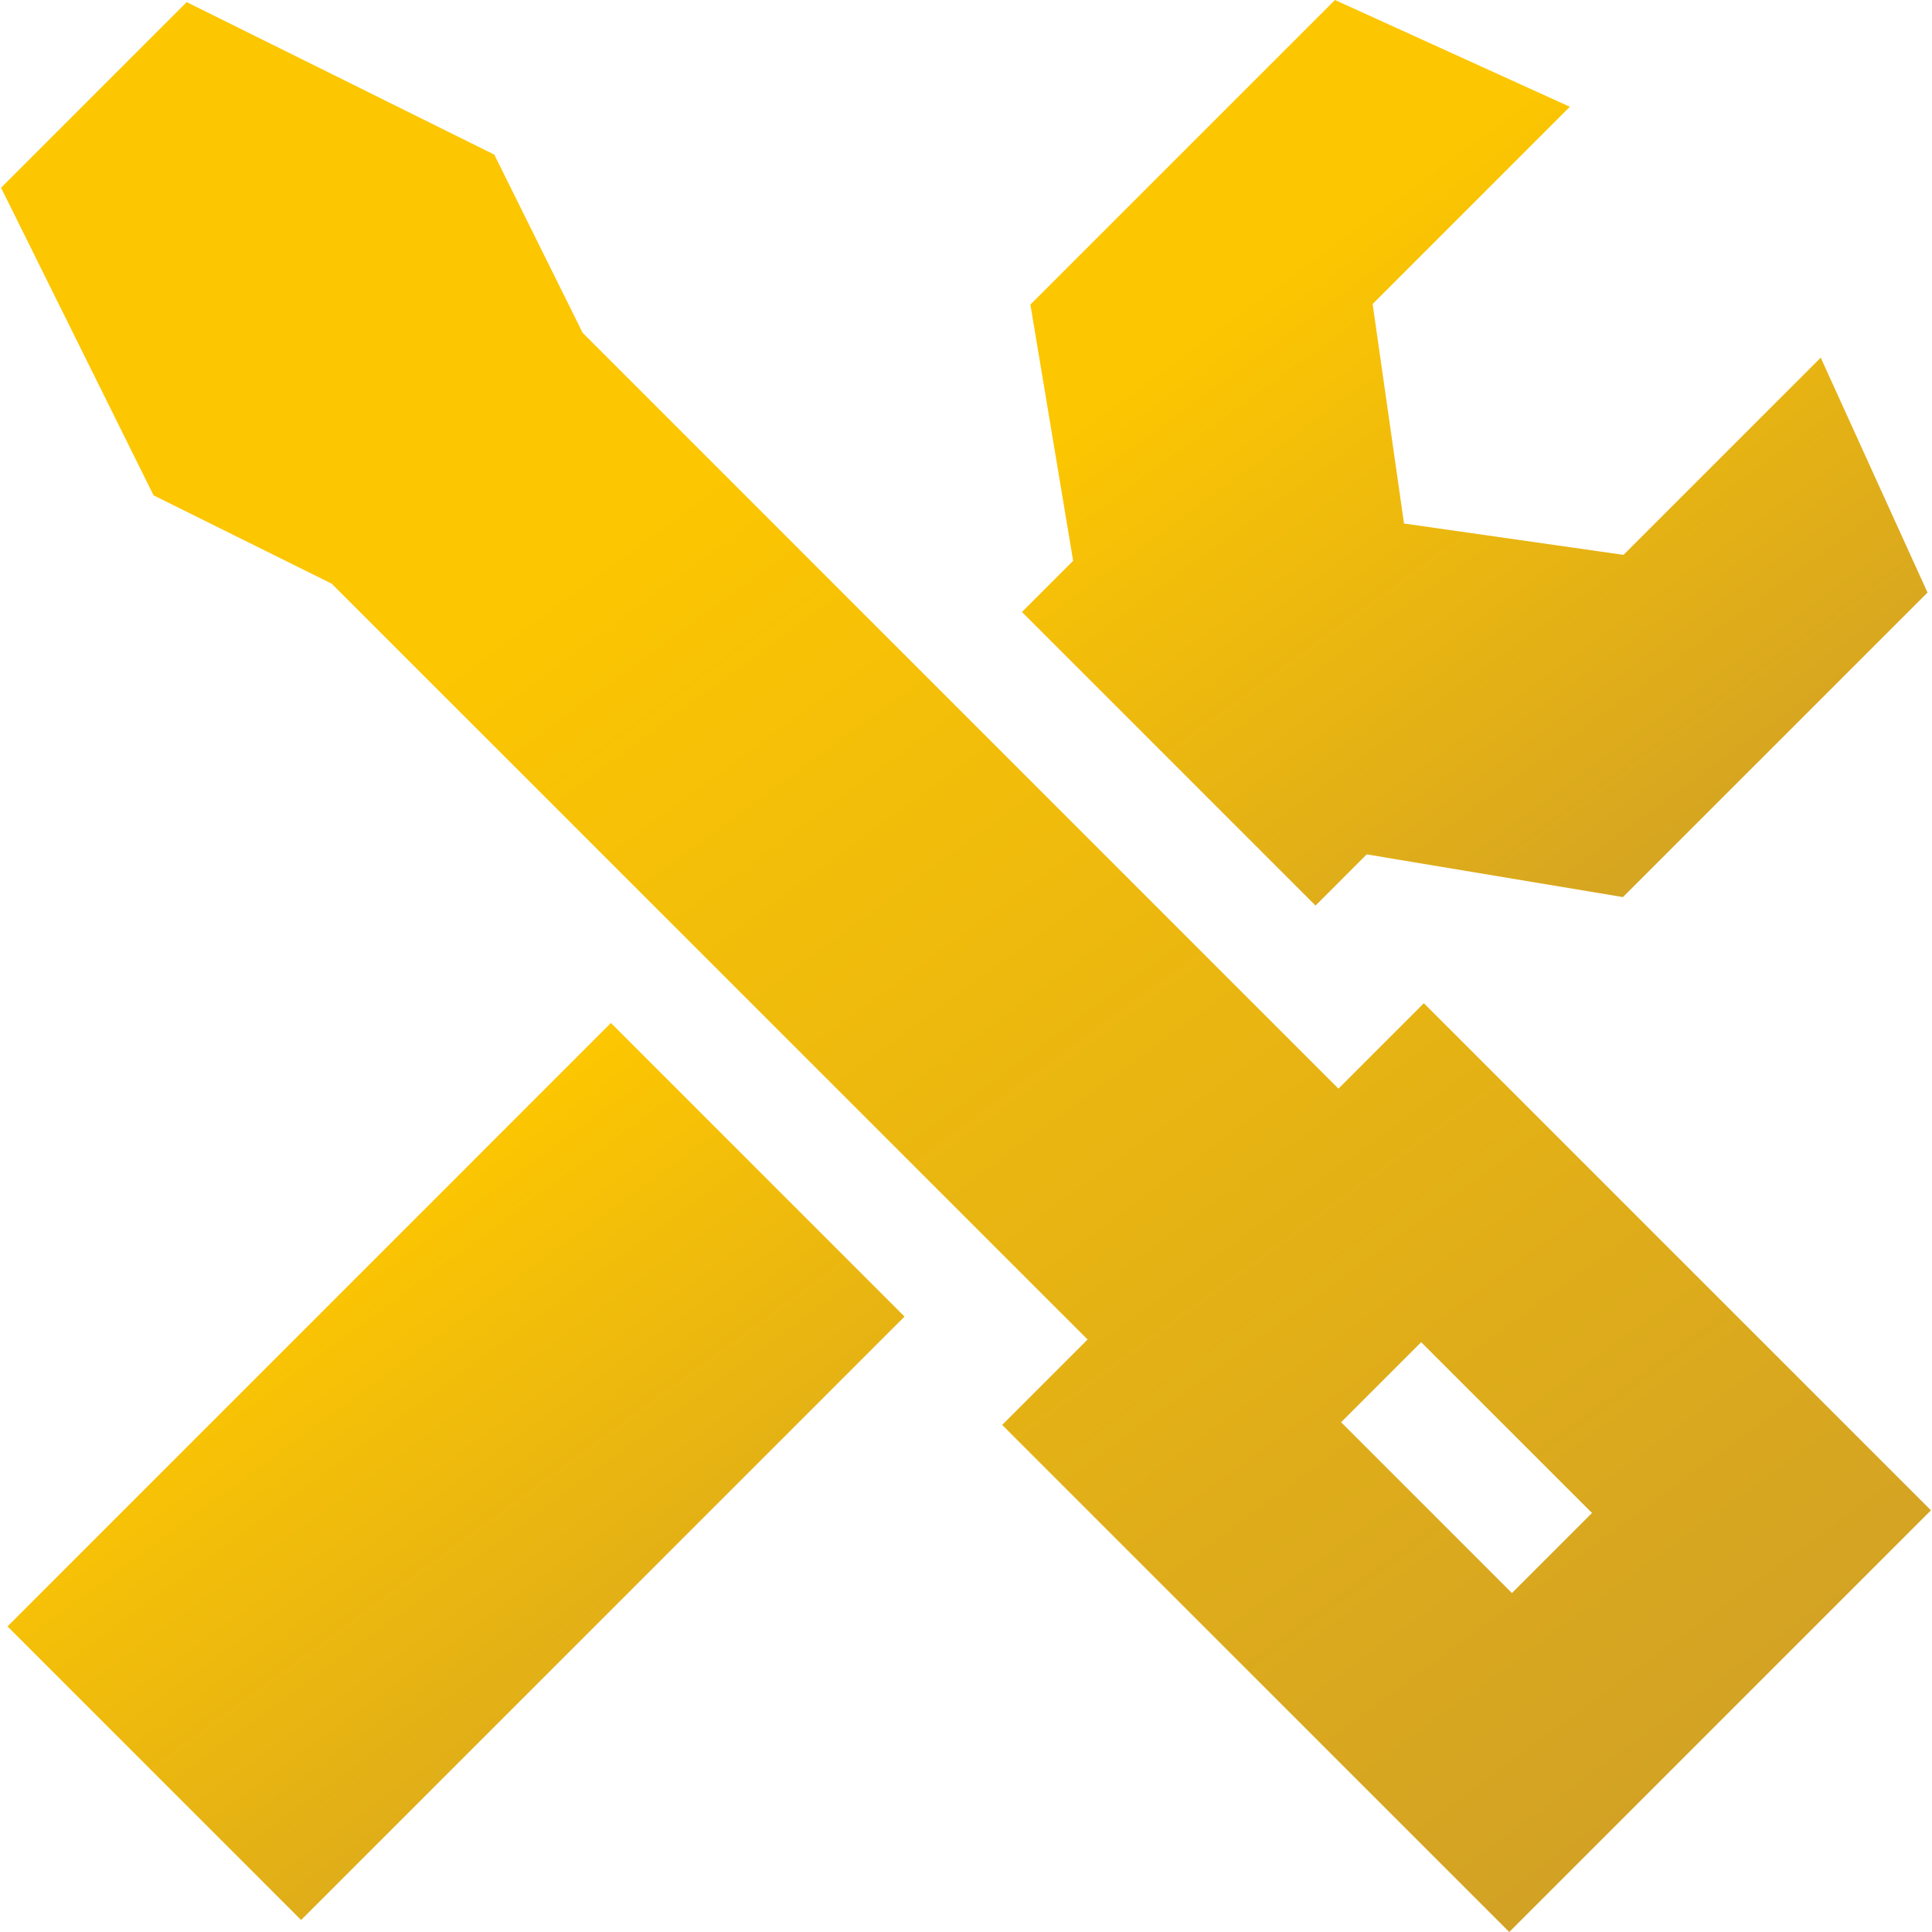
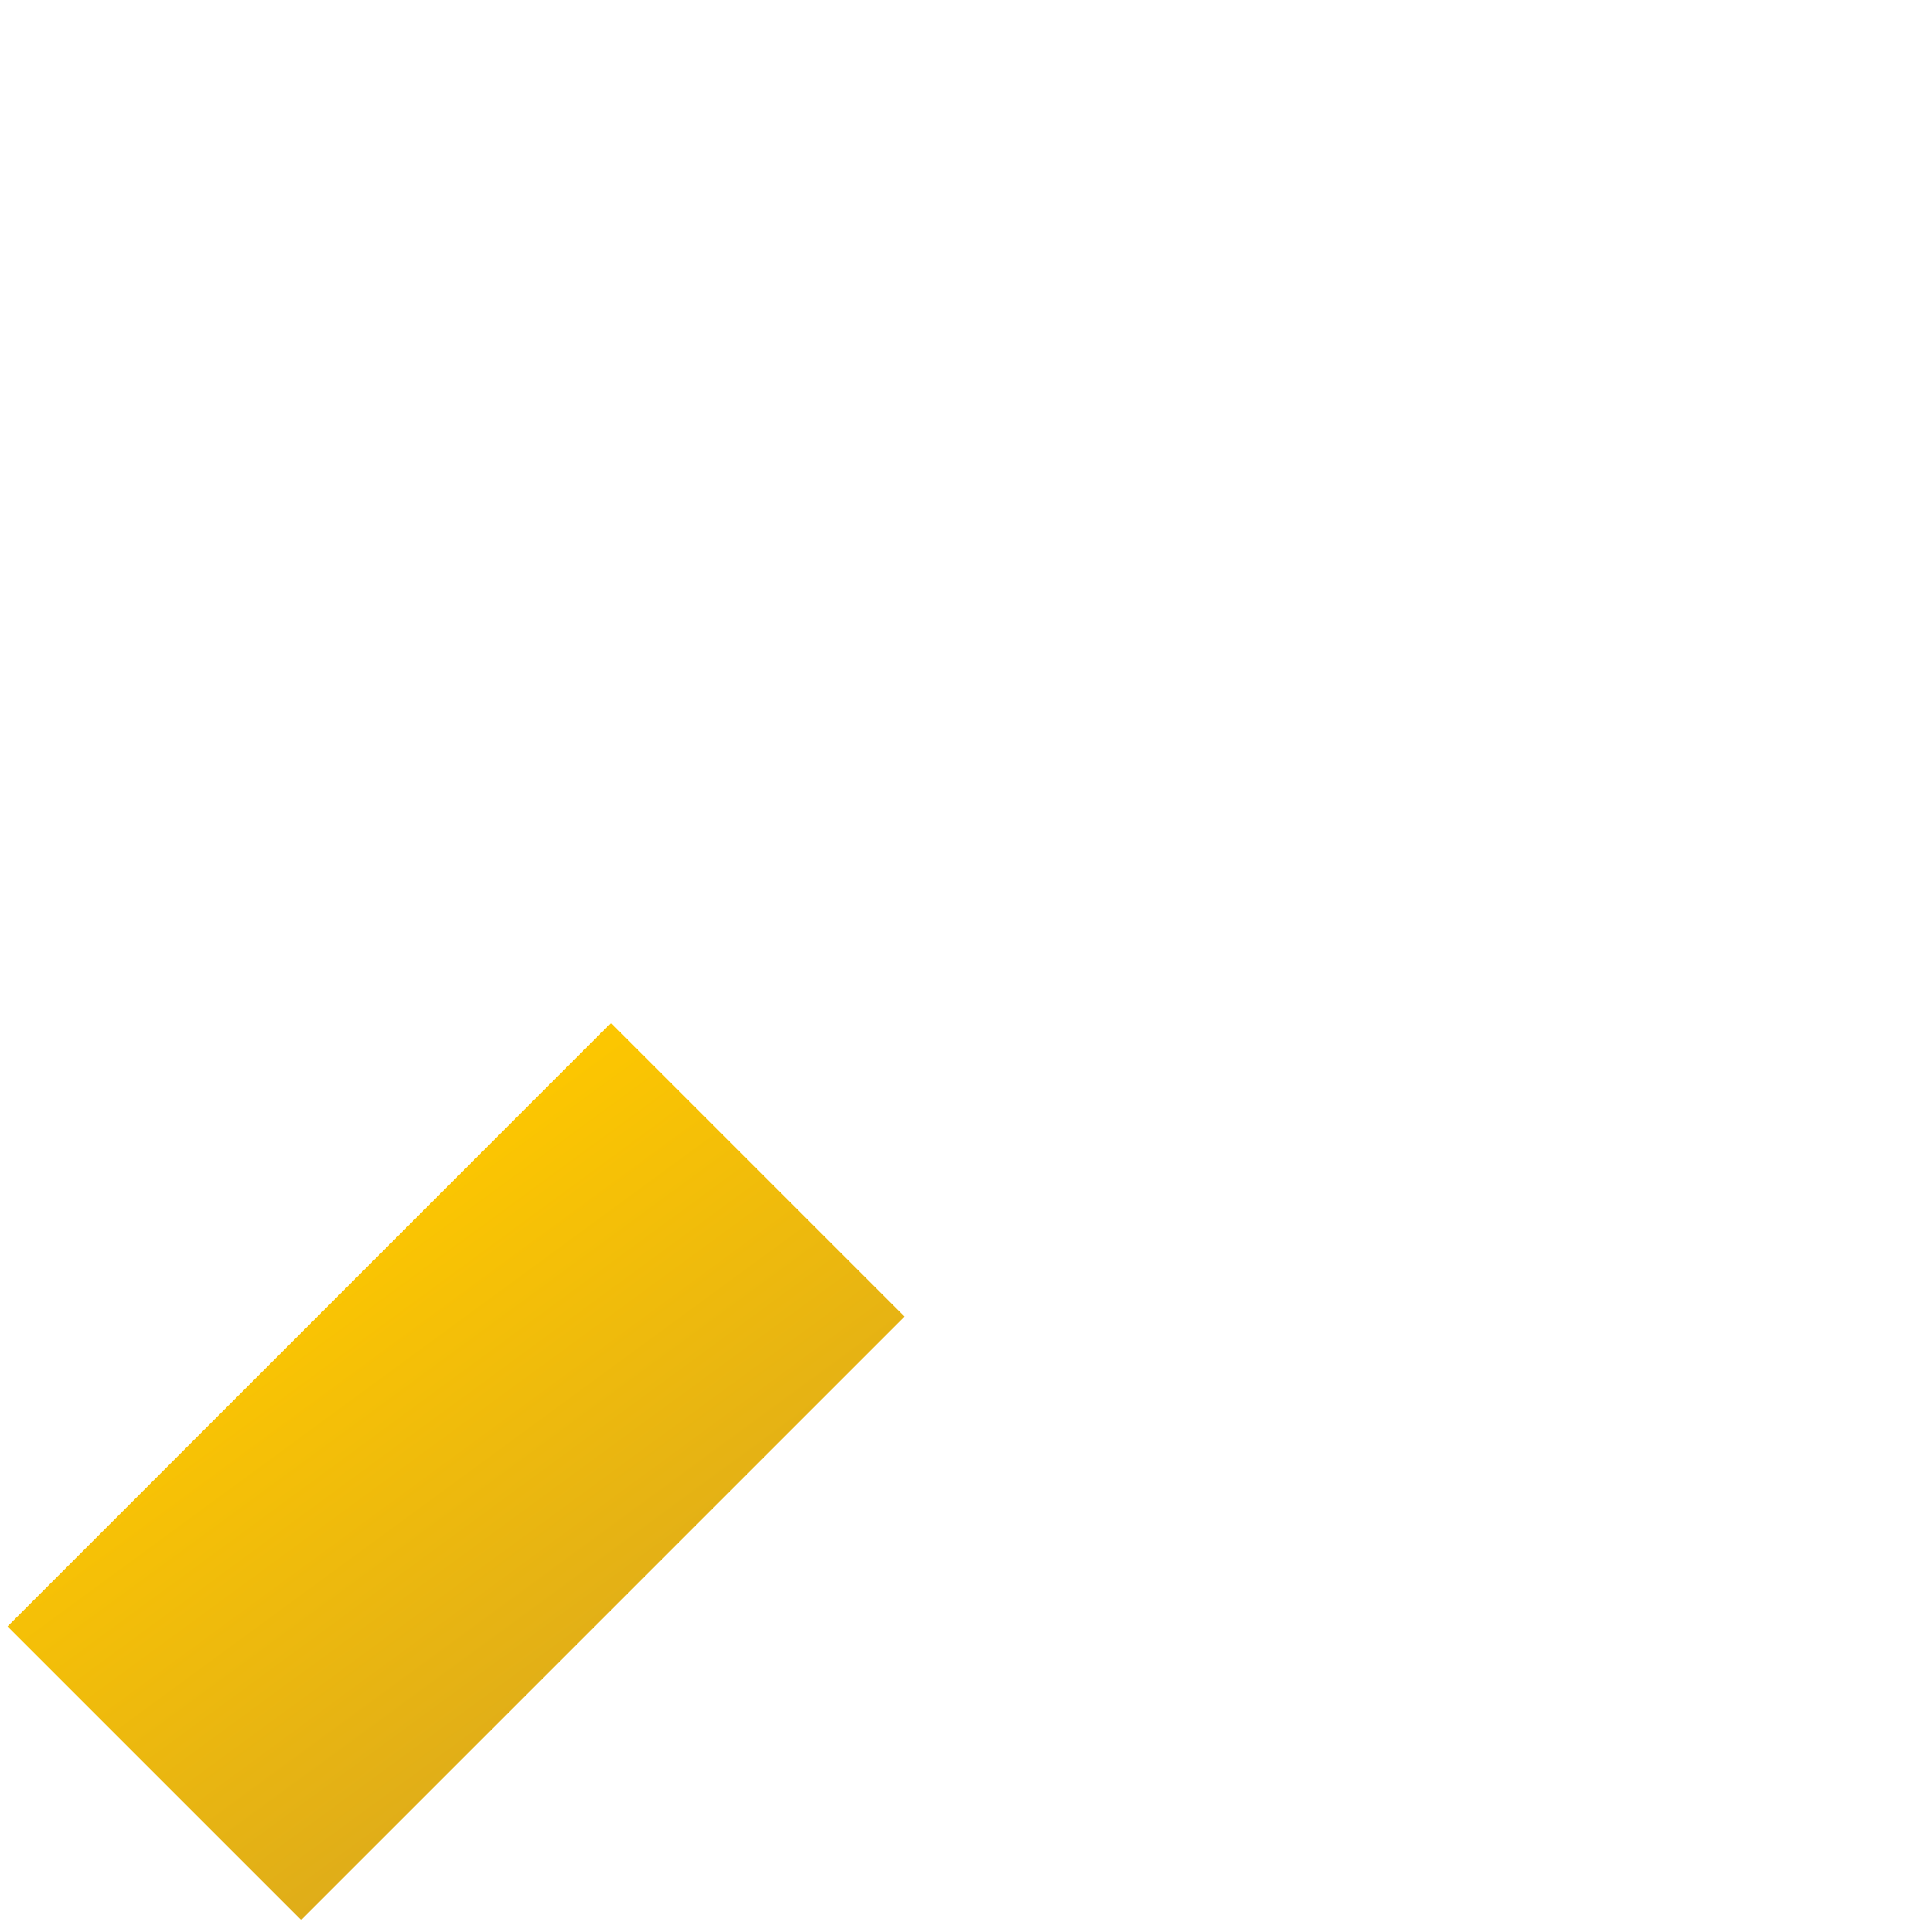
<svg xmlns="http://www.w3.org/2000/svg" width="512" height="512" viewBox="0 0 512 512" fill="none">
  <g clip-path="url(#clip0_70_213)">
-     <path d="M377.336 265.867L354.7 288.503C322.339 256.142 330.017 263.81 154.409 88.202L130.993 40.98L49.472 0.56L0.28 49.752L40.7 131.273L87.922 154.689C130.938 197.705 232.794 299.571 288.223 354.98C288.078 355.125 290.314 352.887 265.587 377.616L399.971 512L511.72 400.252L377.336 265.867ZM376.626 355.69L421.897 400.952L400.672 422.177L355.41 376.906L376.626 355.69Z" fill="url(#paint0_linear_70_213)" />
    <path d="M161.901 271.099L1.99 431.019L79.79 508.819L239.711 348.908C228.455 337.653 184.548 293.745 161.901 271.099Z" fill="url(#paint1_linear_70_213)" />
-     <path d="M510.81 157.03L430.099 237.74L362.192 226.417L348.629 239.981L270.829 162.181L284.392 148.618L273.069 80.71L353.78 0L416.026 28.297L363.762 80.561L372.075 138.735L430.249 147.047L482.513 94.784L510.81 157.03Z" fill="url(#paint2_linear_70_213)" />
  </g>
  <defs>
    <linearGradient id="paint0_linear_70_213" x1="22.756" y1="45.511" x2="389.354" y2="545.962" gradientUnits="userSpaceOnUse">
      <stop offset="0.26" stop-color="#FCC601" />
      <stop offset="1" stop-color="#D0A026" />
    </linearGradient>
    <linearGradient id="paint1_linear_70_213" x1="12.437" y1="291.992" x2="182.835" y2="524.605" gradientUnits="userSpaceOnUse">
      <stop offset="0.26" stop-color="#FCC601" />
      <stop offset="1" stop-color="#D0A026" />
    </linearGradient>
    <linearGradient id="paint2_linear_70_213" x1="281.375" y1="21.092" x2="453.393" y2="255.917" gradientUnits="userSpaceOnUse">
      <stop offset="0.26" stop-color="#FCC601" />
      <stop offset="1" stop-color="#D0A026" />
    </linearGradient>
    <clipPath id="clip0_70_213">
      <rect width="512" height="512" fill="white" />
    </clipPath>
  </defs>
</svg>